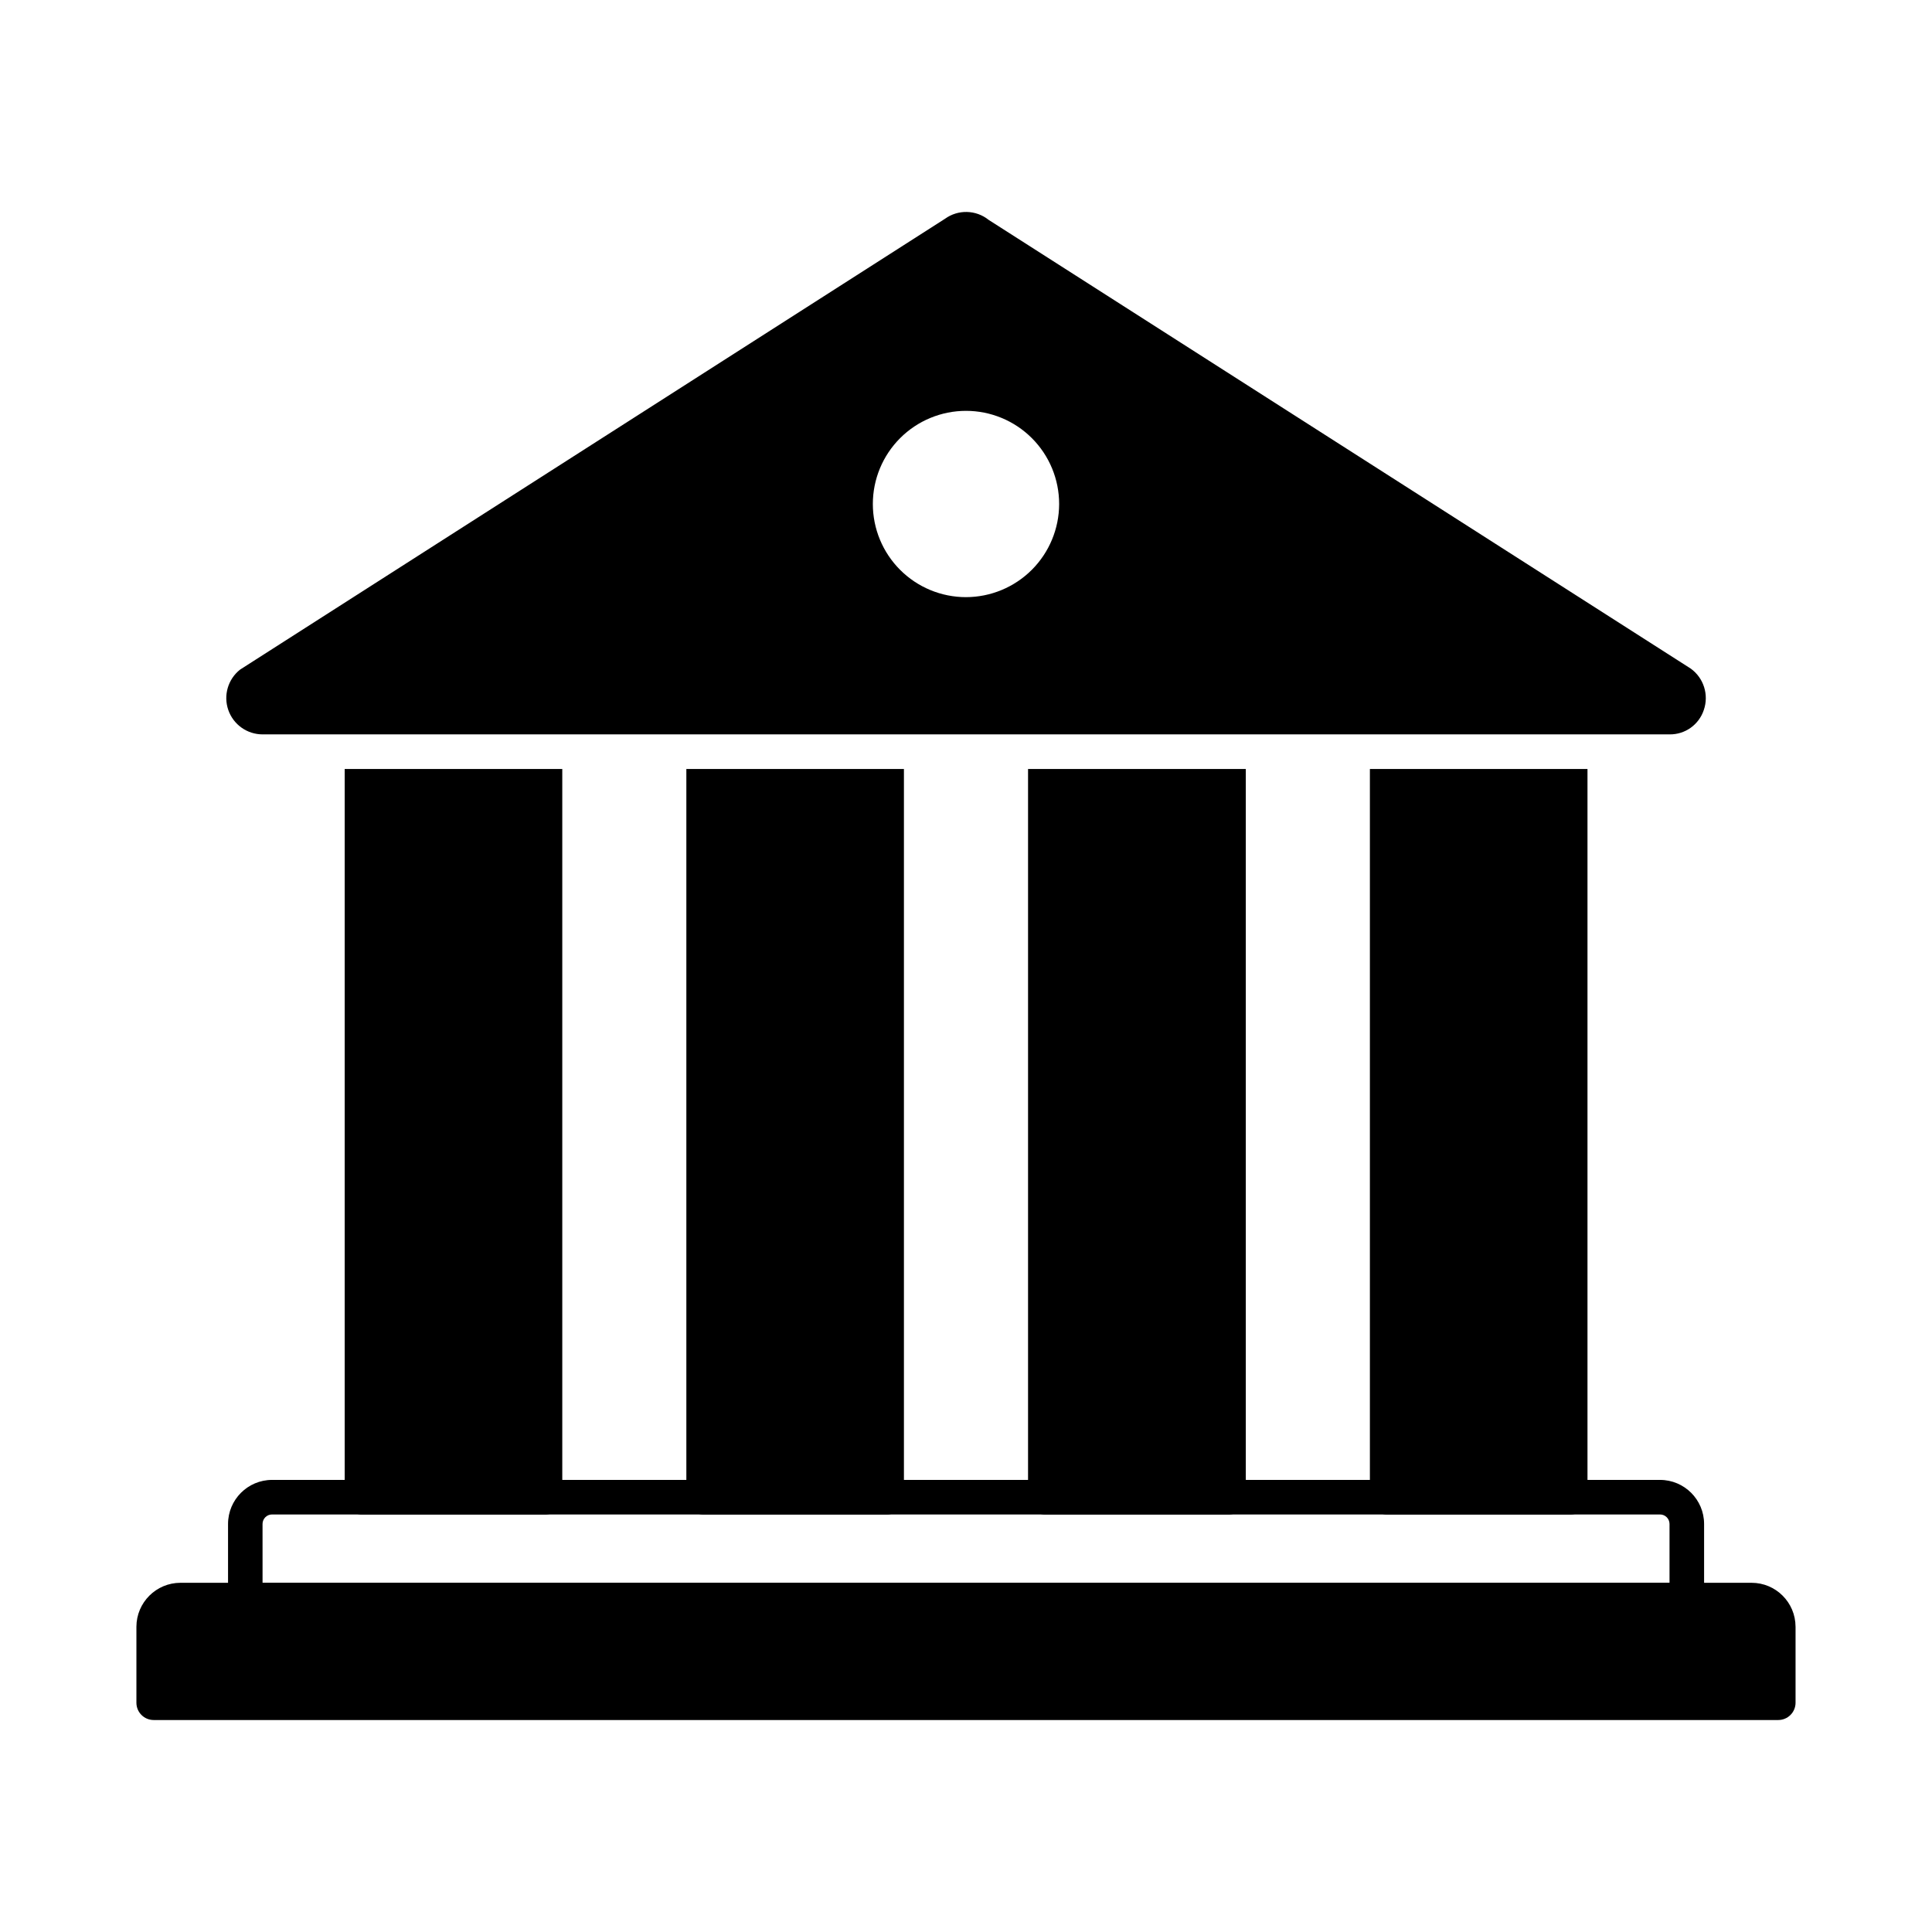
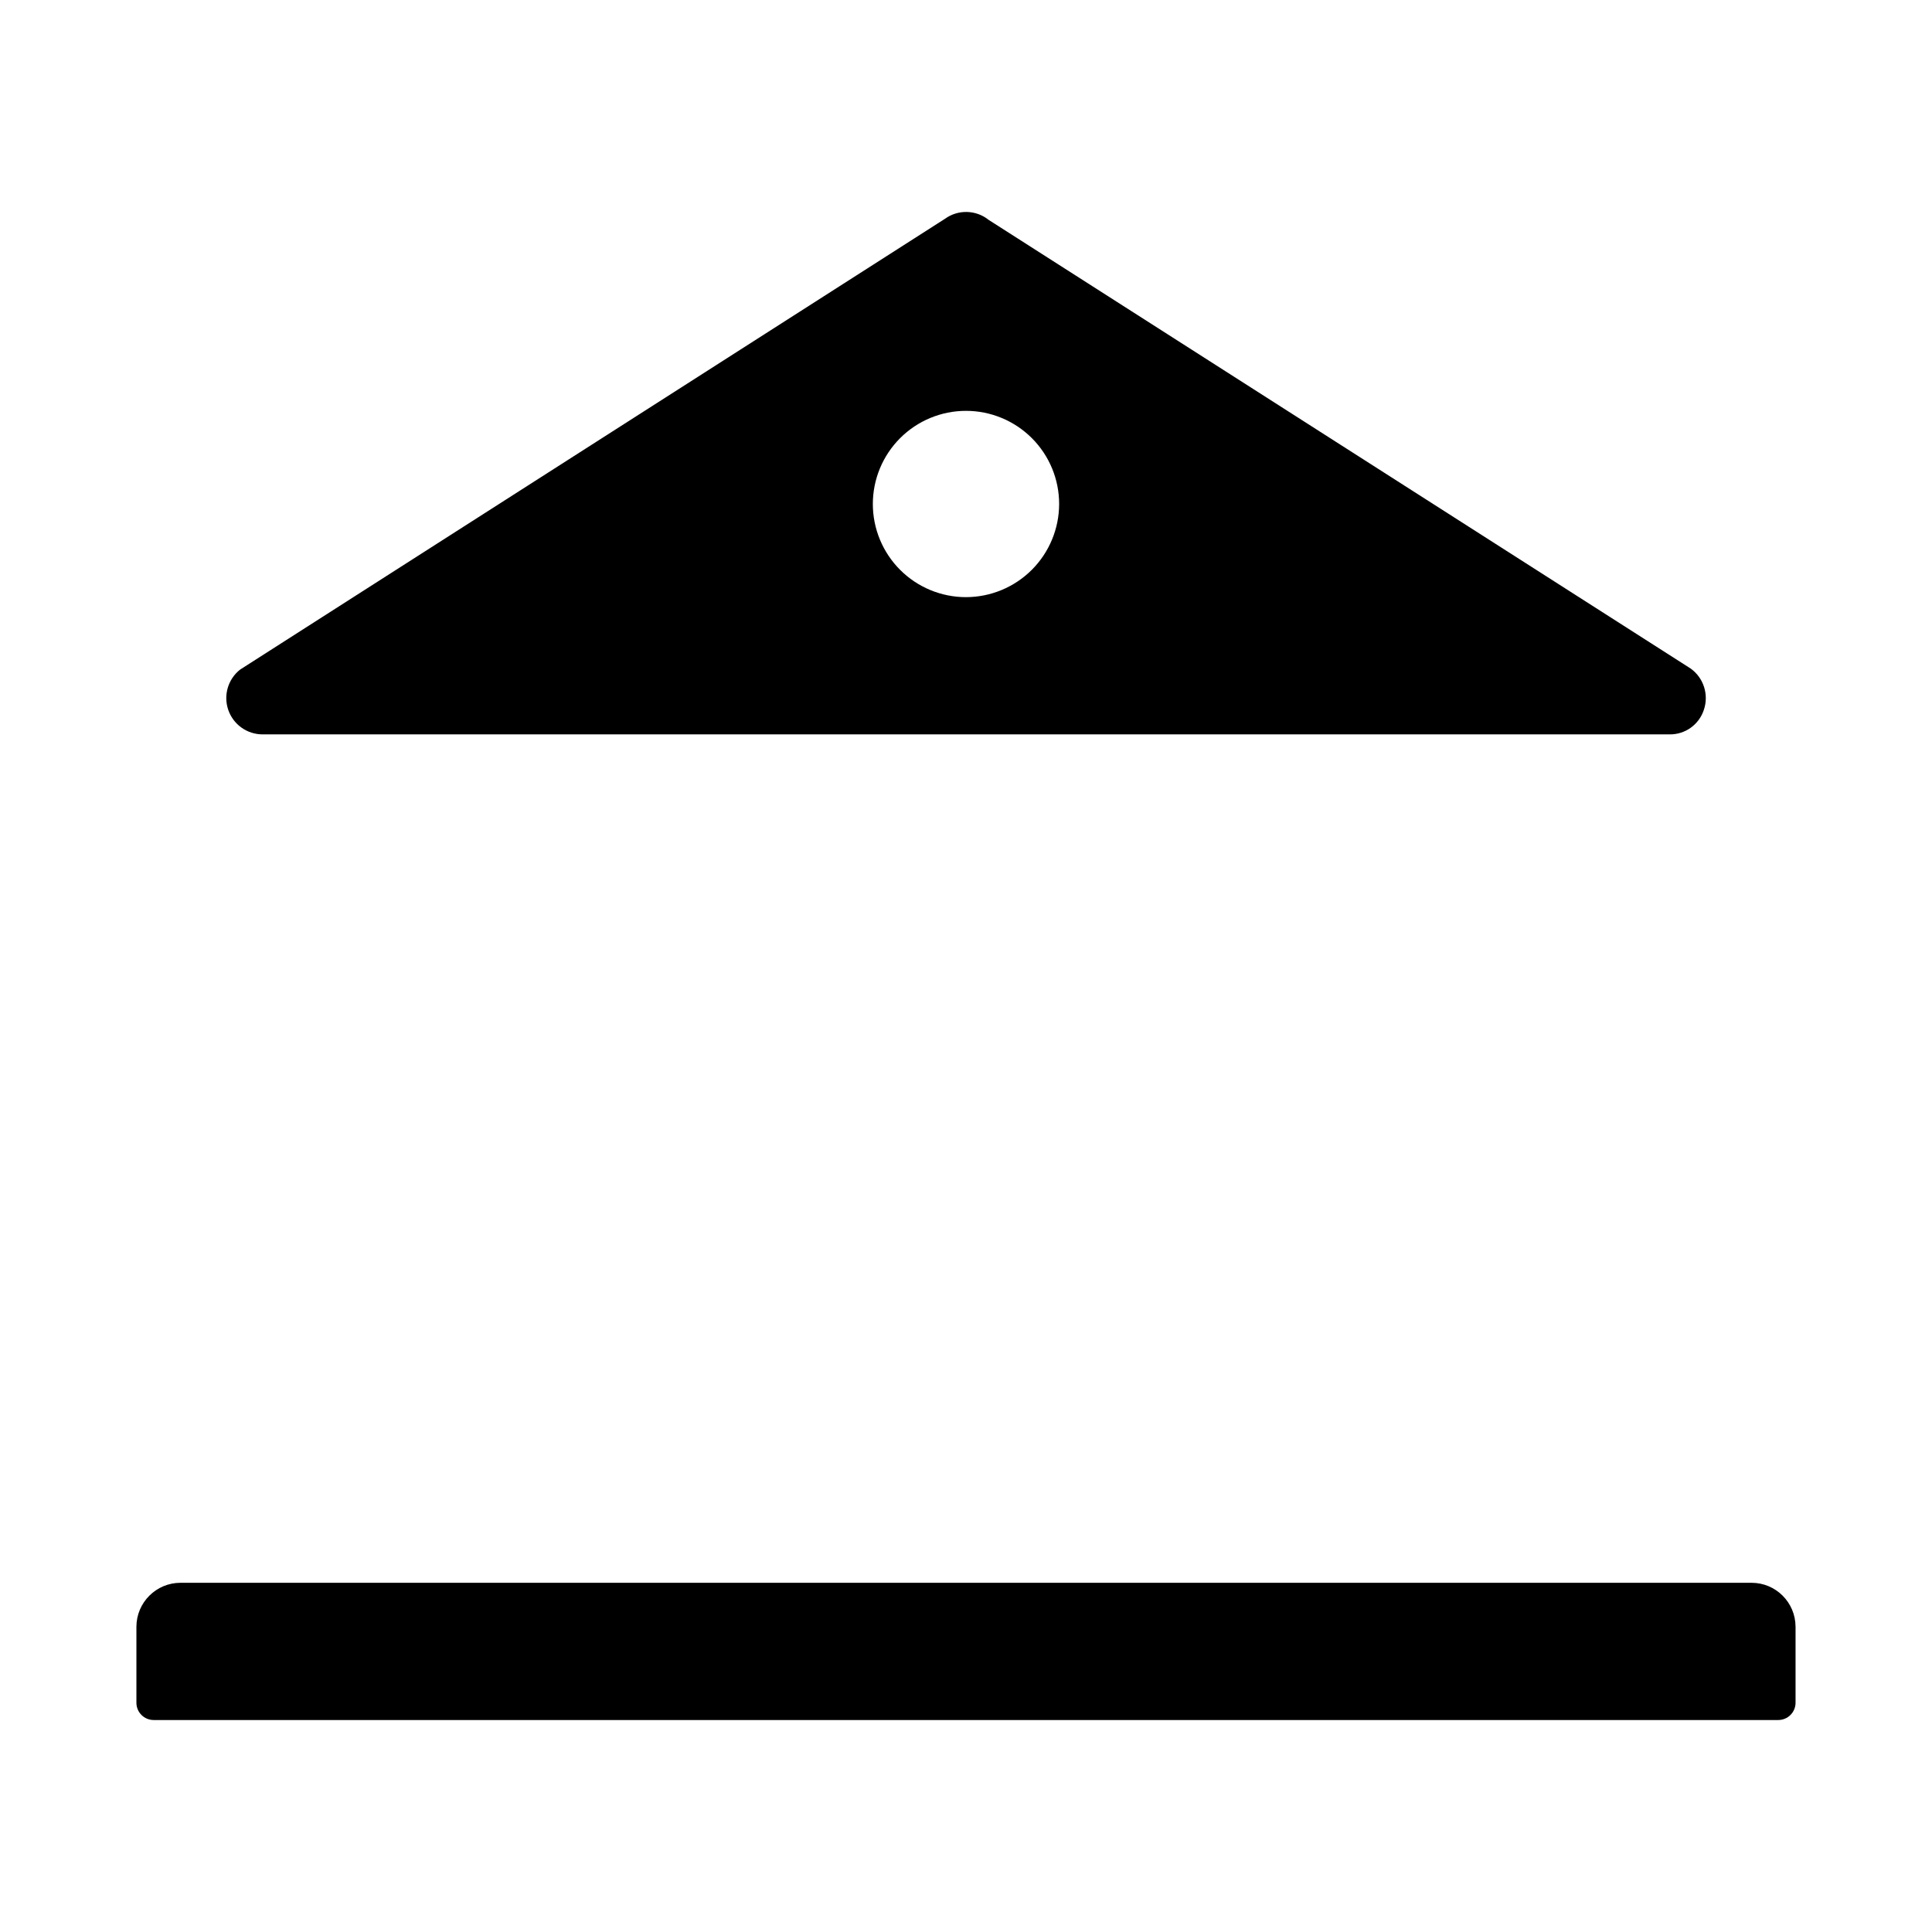
<svg xmlns="http://www.w3.org/2000/svg" fill="#000000" width="800px" height="800px" version="1.1" viewBox="144 144 512 512">
  <g>
-     <path d="m293.01 347.79v193c0 1.215-0.484 2.383-1.34 3.238-0.859 0.859-2.027 1.344-3.242 1.344h-48.5c-2.531 0-4.582-2.051-4.582-4.582v-193z" />
-     <path d="m474.15 347.79v193c0 1.215-0.48 2.383-1.34 3.238-0.859 0.859-2.023 1.344-3.238 1.344h-48.551c-2.527 0-4.578-2.051-4.578-4.582v-193z" />
-     <path d="m383.55 347.79v193c0 1.215-0.48 2.383-1.34 3.238-0.859 0.859-2.023 1.344-3.238 1.344h-48.504c-2.531 0-4.578-2.051-4.578-4.582v-193z" />
-     <path d="m564.7 347.79v193c0 1.215-0.484 2.383-1.344 3.238-0.859 0.859-2.023 1.344-3.238 1.344h-48.504c-2.527 0-4.578-2.051-4.578-4.582v-193z" />
-     <path d="m591.02 572.59h-382.01c-2.527 0-4.578-2.051-4.578-4.578v-20.152c0.008-6.441 5.227-11.664 11.668-11.672h367.83c6.441 0.008 11.664 5.231 11.672 11.672v20.152c0 1.215-0.484 2.379-1.344 3.238-0.859 0.859-2.023 1.34-3.238 1.34zm-377.44-9.16h372.86v-15.574 0.004c-0.004-1.387-1.125-2.508-2.512-2.512h-367.84c-1.387 0.004-2.508 1.125-2.512 2.512z" />
    <path d="m619.84 575.09v20.152c0 1.215-0.484 2.379-1.344 3.238s-2.023 1.344-3.238 1.344h-430.53c-2.531 0-4.578-2.051-4.578-4.582v-20.152c0.027-6.43 5.246-11.629 11.676-11.633h416.33c6.438-0.012 11.664 5.195 11.68 11.633z" />
    <path d="m592.04 321.17-186.04-118.9c-3.363-2.691-8.105-2.805-11.59-0.277l-186.77 119.45c-3.223 2.535-4.484 6.836-3.141 10.707 1.344 3.875 4.992 6.469 9.094 6.469h372.86c4.109 0.055 7.777-2.559 9.07-6.457 1.395-4.031-0.02-8.5-3.481-10.992zm-192.04-18.918c-6.547 0-12.828-2.602-17.457-7.231-4.629-4.629-7.231-10.906-7.231-17.457 0-6.547 2.602-12.824 7.231-17.453 4.629-4.629 10.91-7.231 17.457-7.231s12.824 2.602 17.453 7.231c4.633 4.629 7.231 10.906 7.231 17.453-0.012 6.547-2.617 12.816-7.242 17.445-4.629 4.625-10.898 7.231-17.441 7.242z" />
  </g>
</svg>